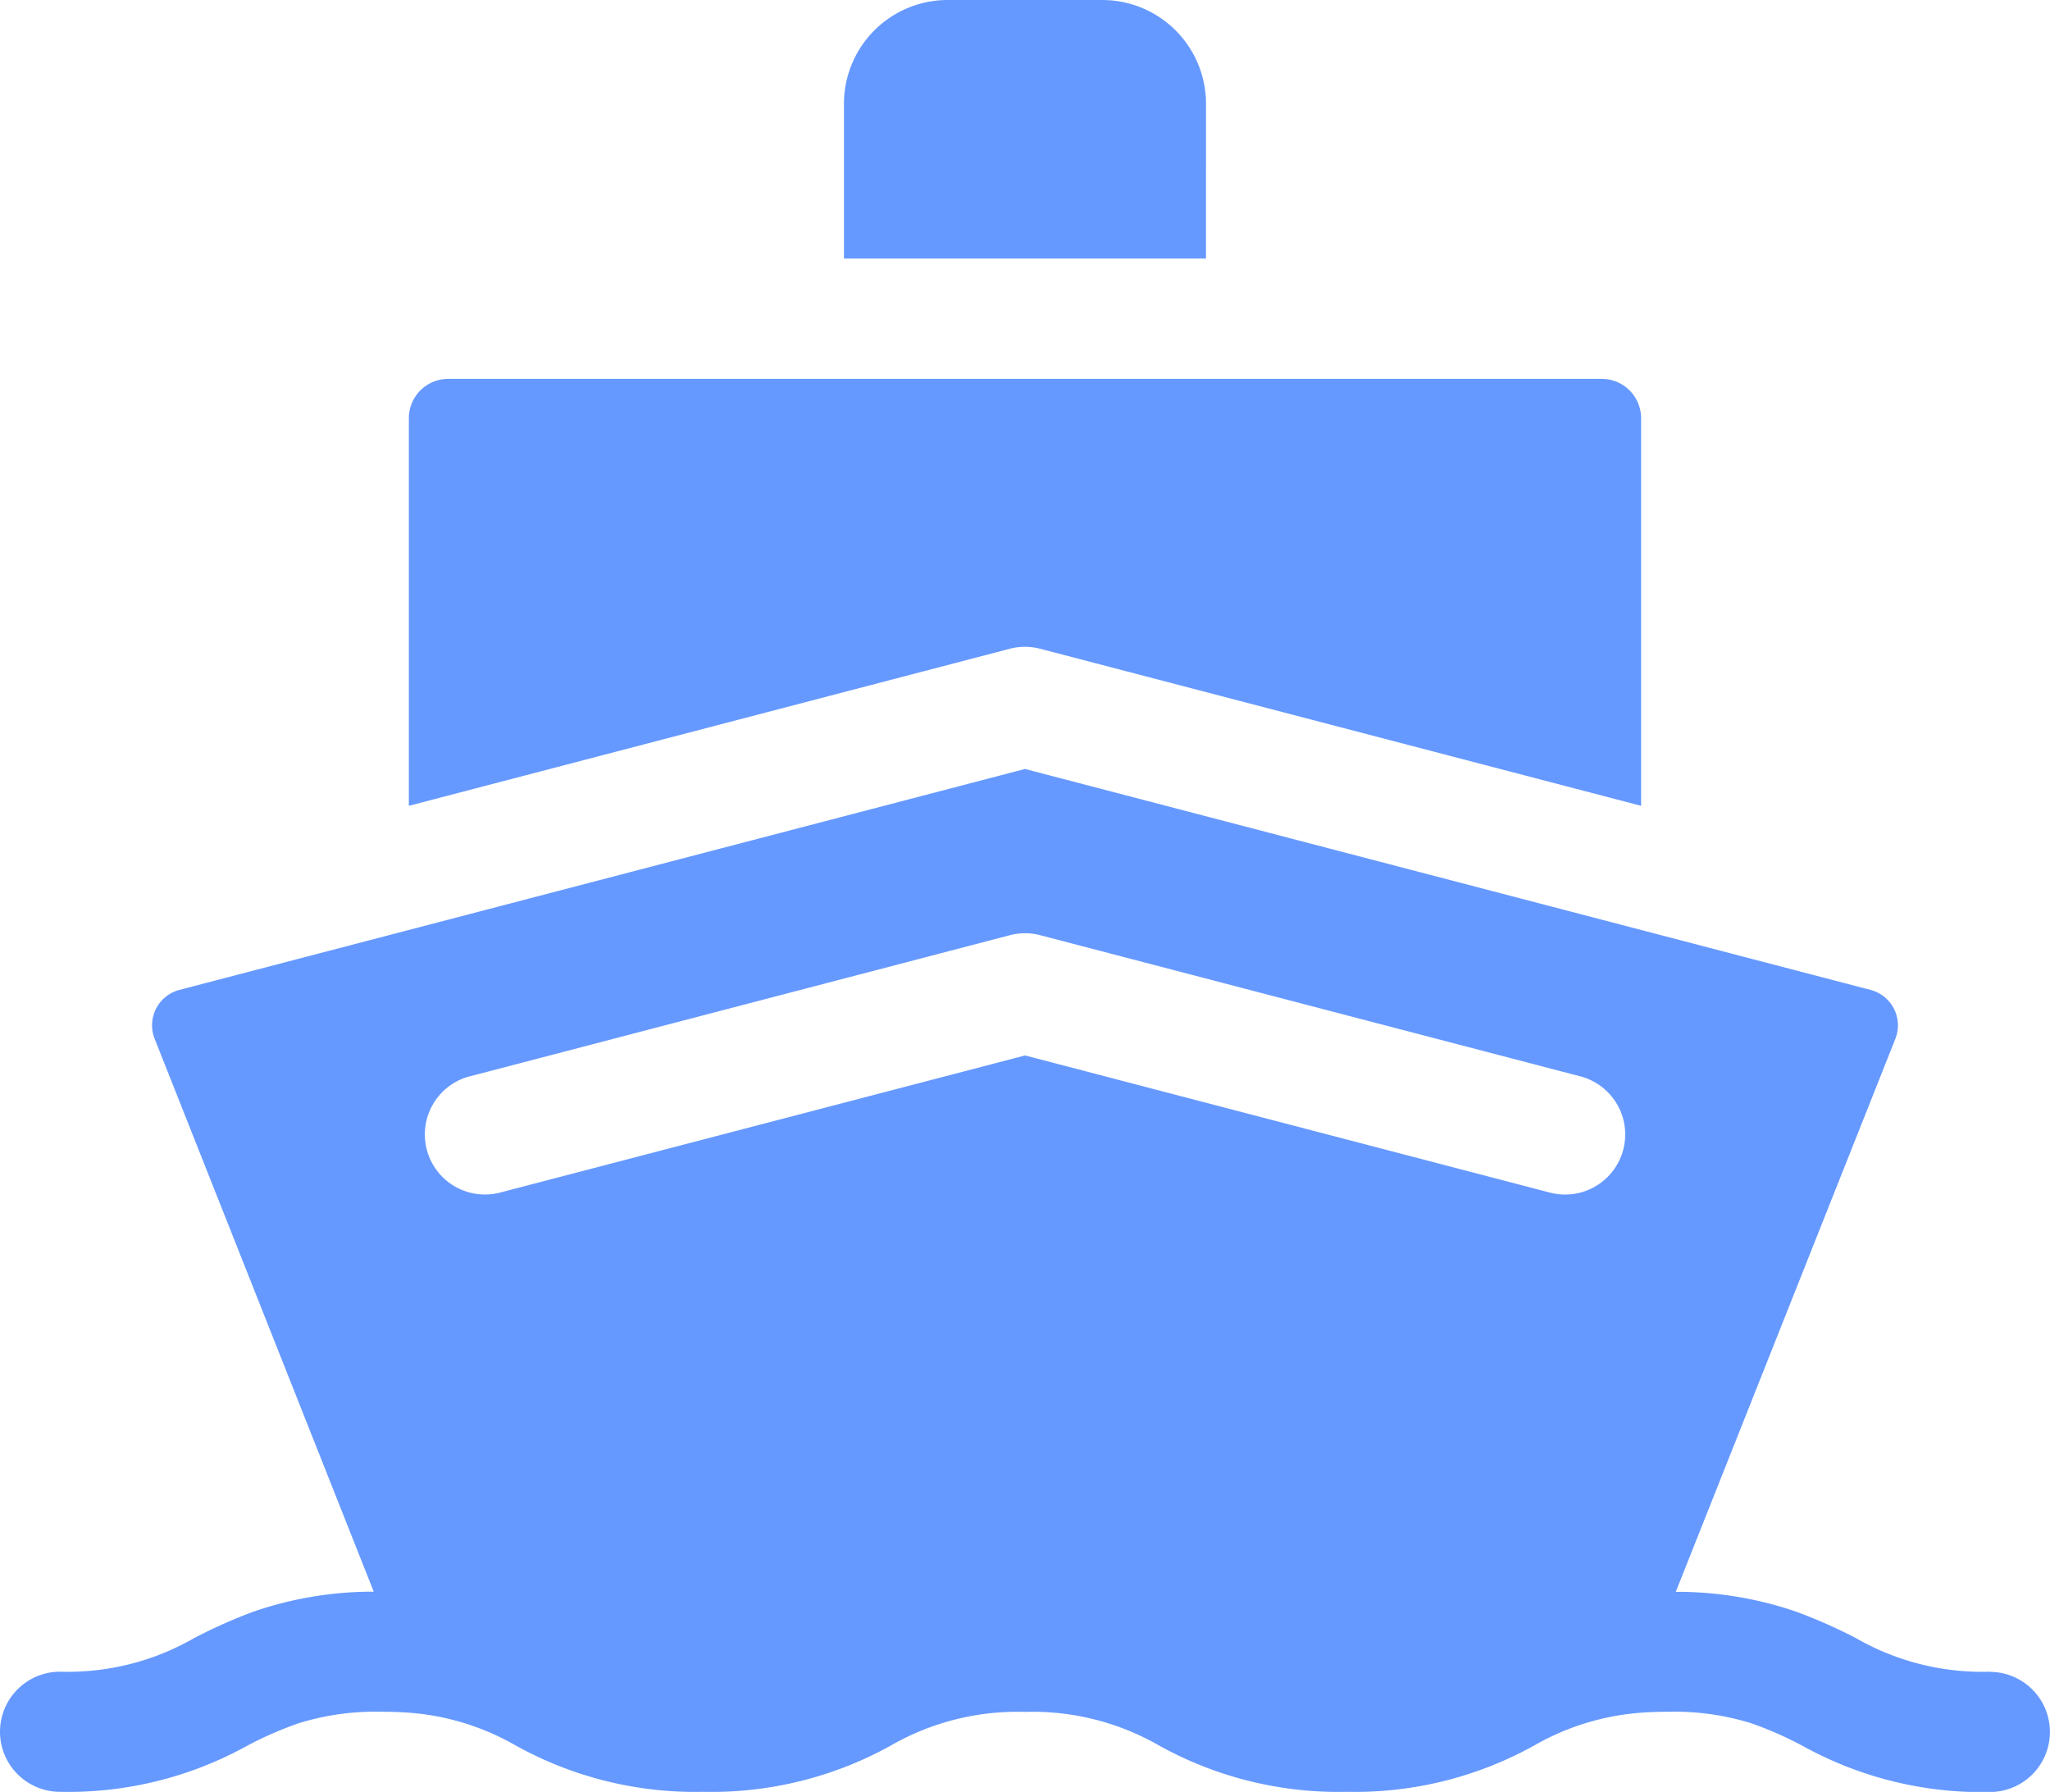
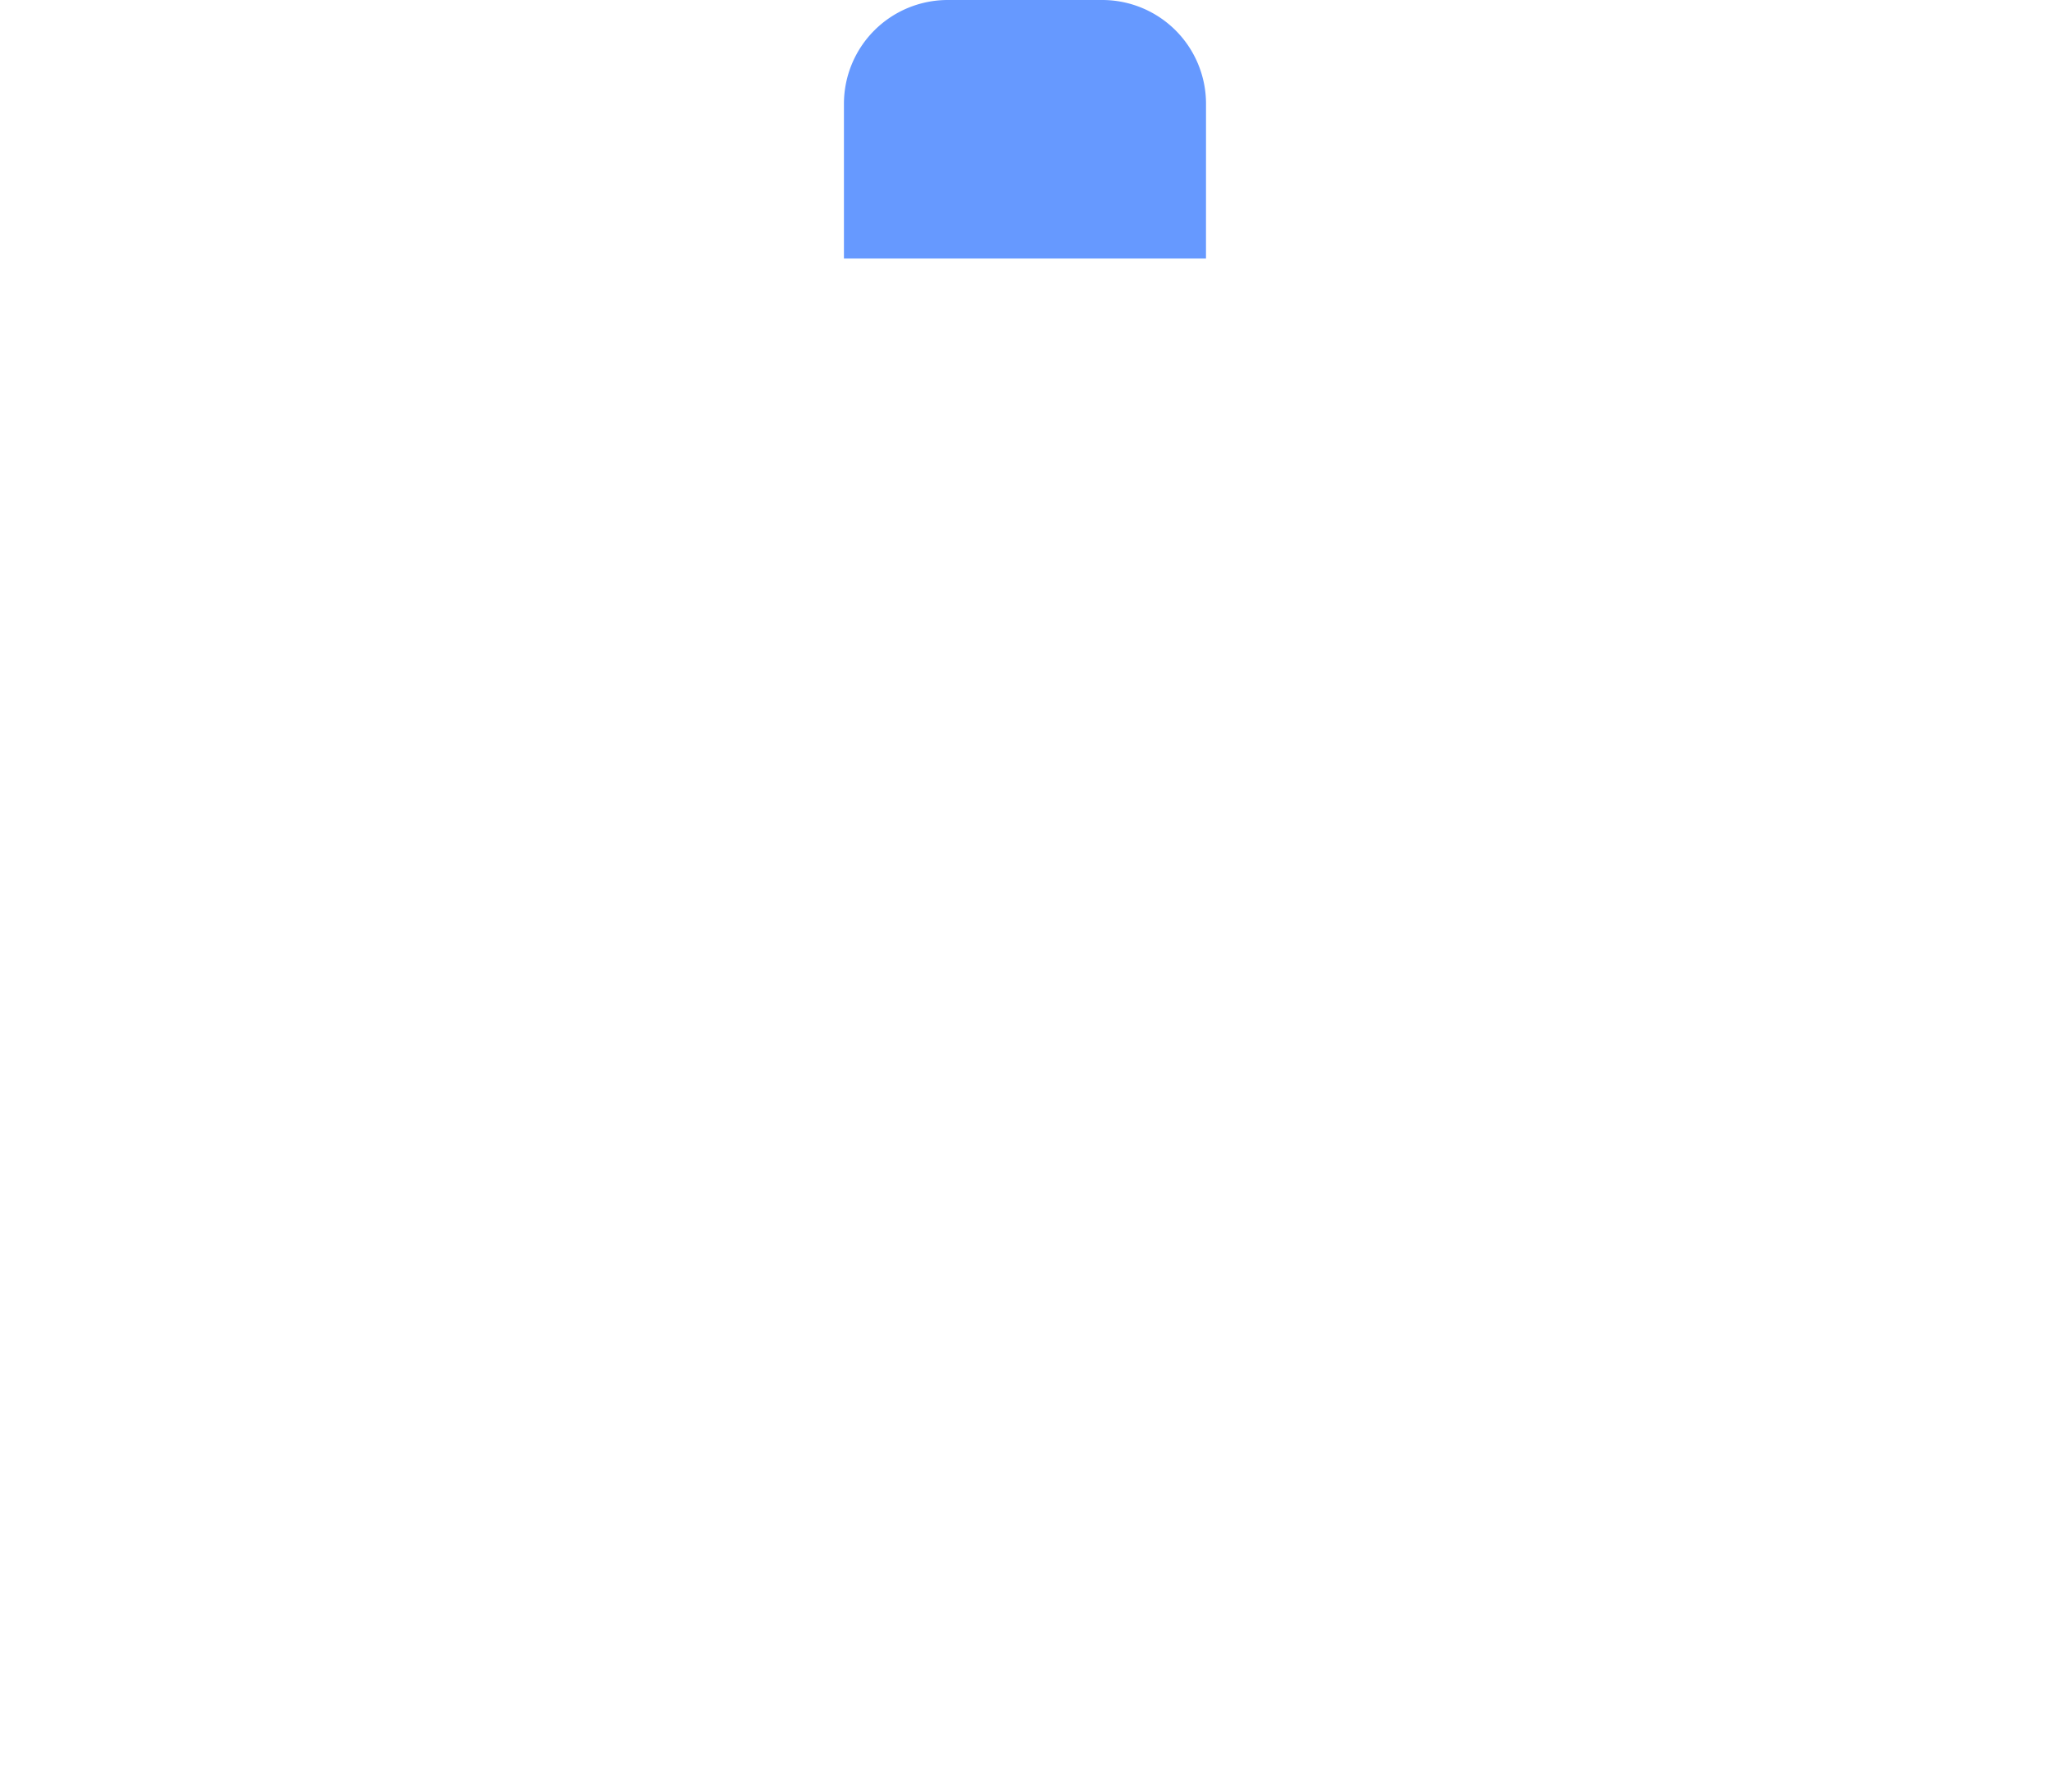
<svg xmlns="http://www.w3.org/2000/svg" width="54.924" height="48" viewBox="0 0 54.924 48">
  <g transform="translate(-0.001 -32.274)">
    <path d="M220.486,35.052a2.781,2.781,0,0,0-2.778-2.778h-4.145a2.781,2.781,0,0,0-2.778,2.778V39.2h9.7Z" transform="translate(-188.173)" fill="#69f" />
-     <path d="M119.029,134.111l16.1,4.207V127.935a1.055,1.055,0,0,0-1.054-1.054H103.168a1.055,1.055,0,0,0-1.054,1.054v10.383l16.1-4.207a1.61,1.61,0,0,1,.813,0Z" transform="translate(-91.159 -84.458)" fill="#69f" />
-     <path d="M53.316,248.474a6.791,6.791,0,0,1-3.591-.9,13.782,13.782,0,0,0-1.578-.7,9.838,9.838,0,0,0-3.248-.54L50.79,231.5a.981.981,0,0,0-.672-1.289l-22.655-5.919L4.808,230.21a.981.981,0,0,0-.672,1.289l5.878,14.831a9.822,9.822,0,0,0-3.246.544,13.838,13.838,0,0,0-1.566.7,6.794,6.794,0,0,1-3.592.9,1.609,1.609,0,1,0,0,3.218,9.9,9.9,0,0,0,5.026-1.241,10,10,0,0,1,1.345-.589,6.917,6.917,0,0,1,2.247-.315c.223,0,.431.006.626.018a6.74,6.74,0,0,1,2.965.886,9.9,9.9,0,0,0,5.026,1.241,9.9,9.9,0,0,0,5.026-1.241,6.793,6.793,0,0,1,3.592-.9,6.791,6.791,0,0,1,3.591.9,9.9,9.9,0,0,0,5.026,1.241,9.9,9.9,0,0,0,5.026-1.241,6.74,6.74,0,0,1,2.978-.886c.191-.012.395-.018.613-.018a6.936,6.936,0,0,1,2.227.309,9.87,9.87,0,0,1,1.364.6,9.9,9.9,0,0,0,5.026,1.241,1.609,1.609,0,1,0,0-3.218ZM12.587,232.526l14.47-3.781a1.611,1.611,0,0,1,.814,0l14.47,3.781a1.609,1.609,0,1,1-.813,3.114l-14.063-3.674L13.4,235.639a1.609,1.609,0,0,1-.814-3.114Z" transform="translate(0 -171.419)" fill="#69f" />
  </g>
</svg>